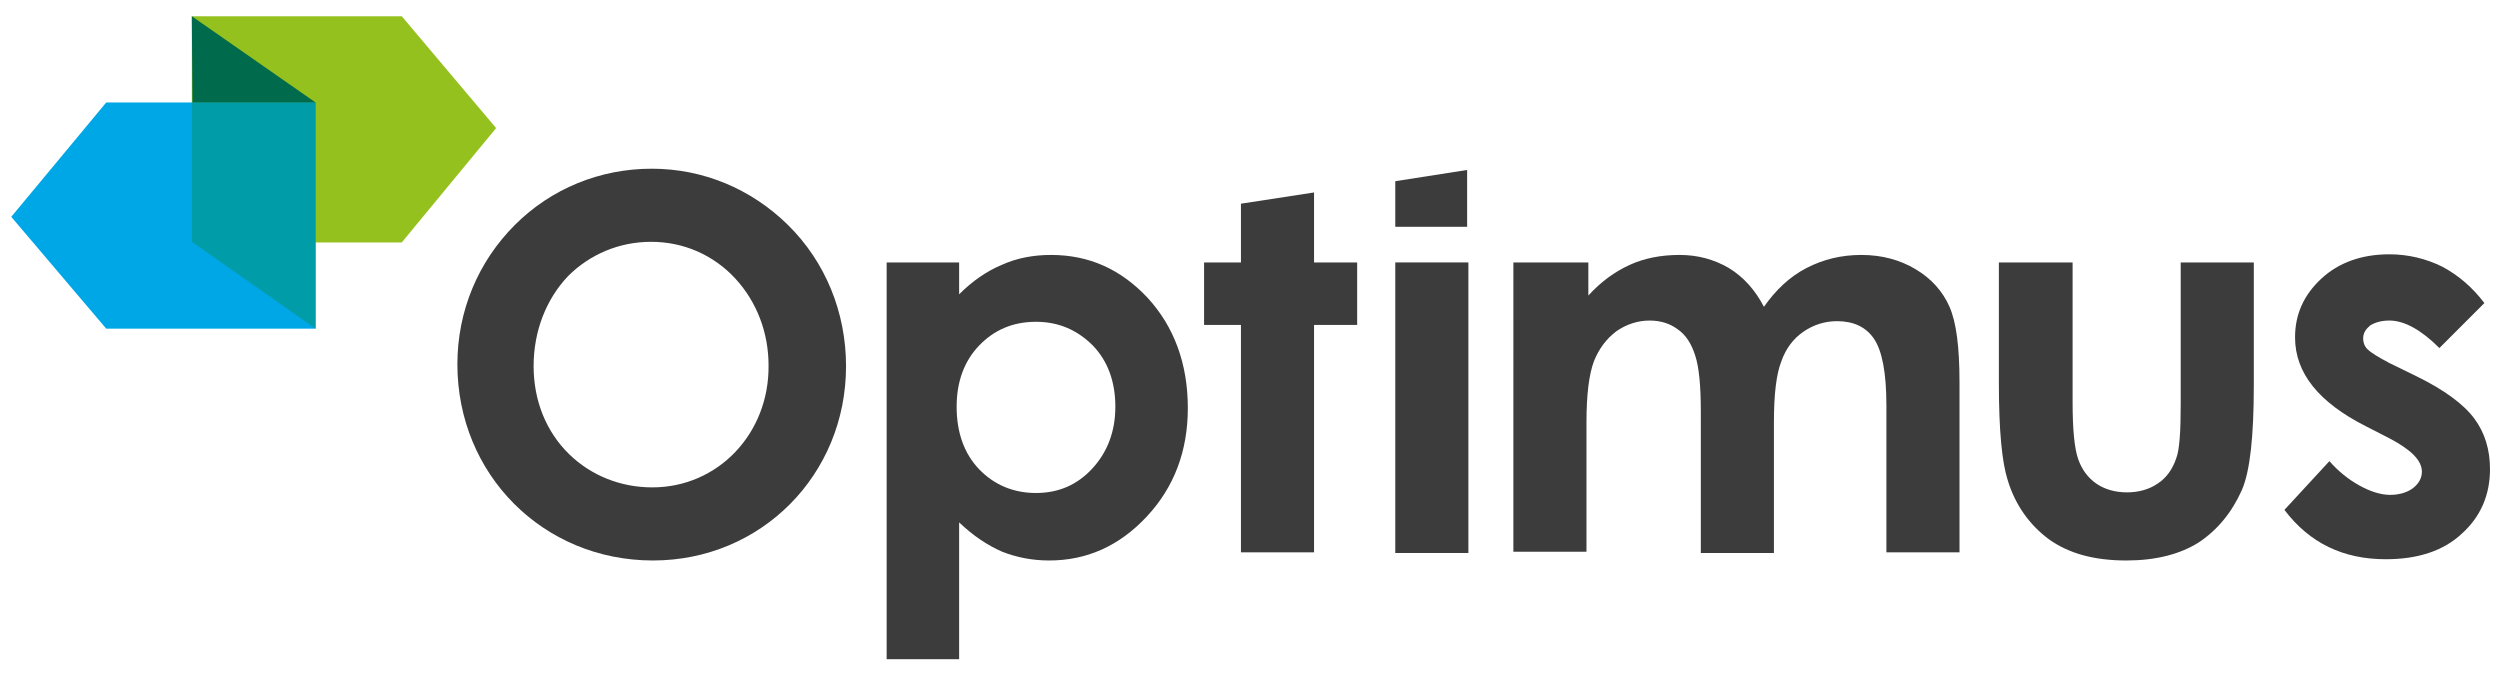
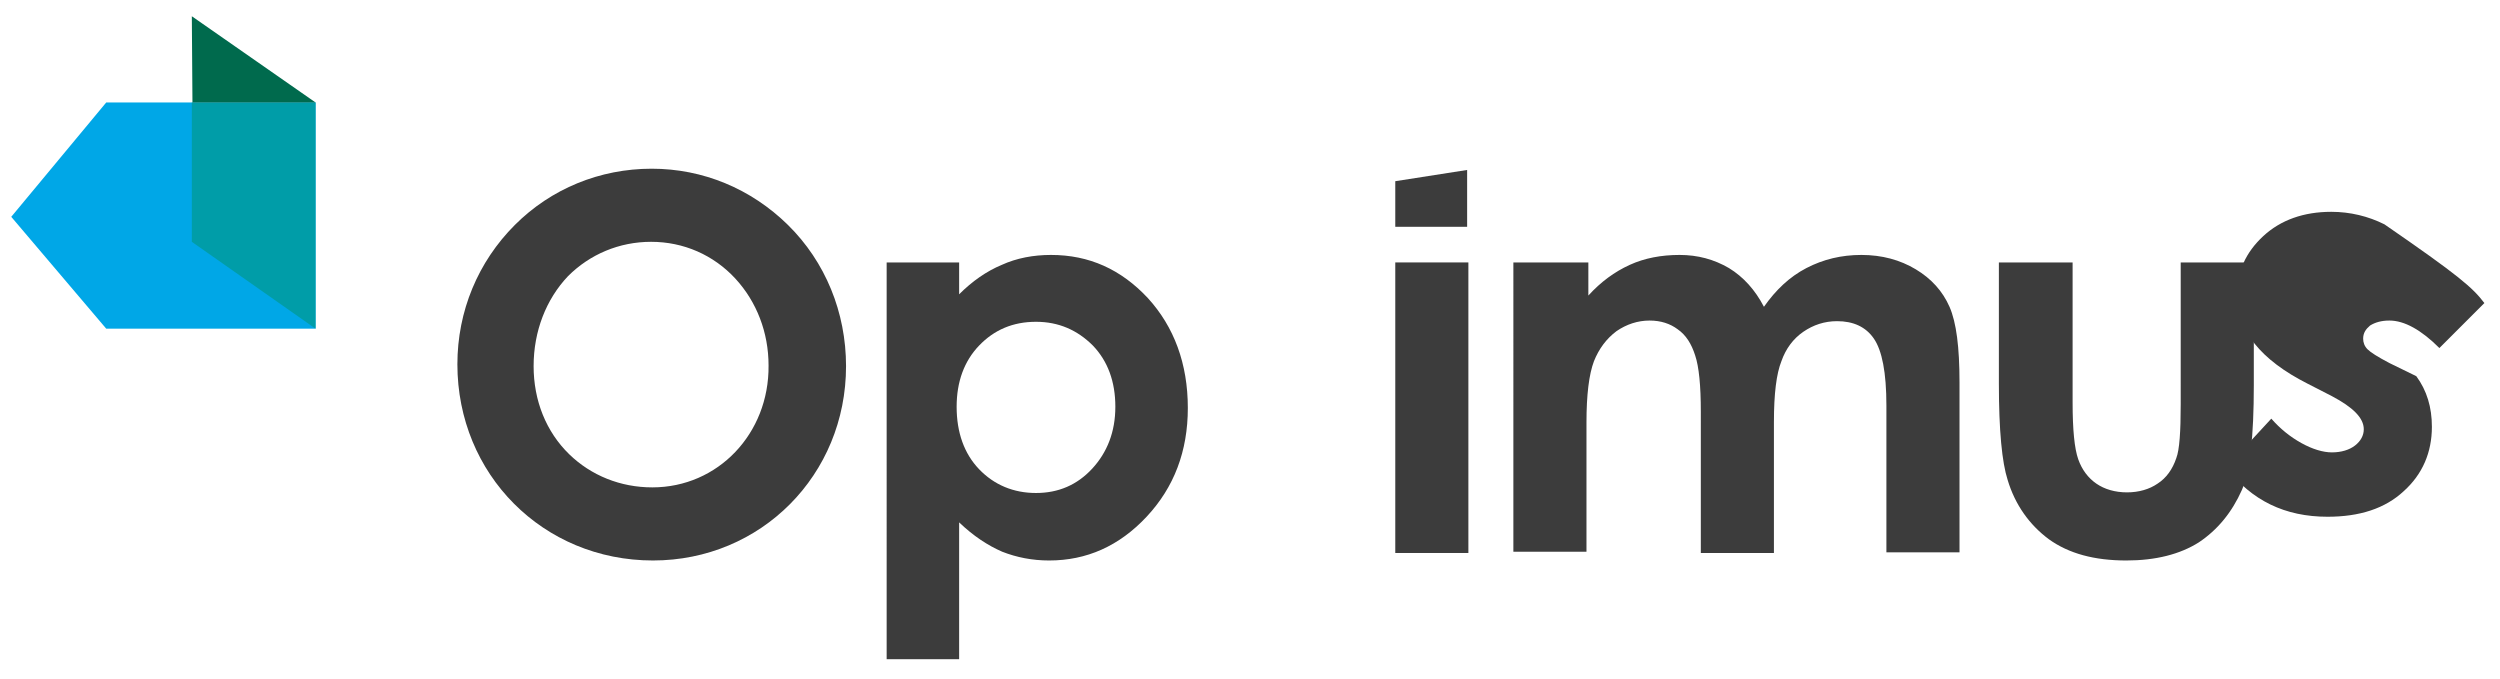
<svg xmlns="http://www.w3.org/2000/svg" version="1.1" x="0px" y="0px" viewBox="0 0 400.1 108.7" style="enable-background:new 0 0 400.1 108.7;" xml:space="preserve" class="svg replaced-svg">
  <style type="text/css">
  .st0{fill:#686867;}
  .st1{fill:#3C3C3C;}
  .st2{fill:#95C11F;}
  .st3{fill:#00A7E7;}
  .st4{fill:#009DA8;}
  .st5{fill:#006A4D;}
</style>
  <g id="Artwork">
    <line class="st0" x1="1182.8" y1="2110.1" x2="1182.8" y2="2357" />
    <path class="st1" d="M153.5,42v5.1c2.1-2.1,4.4-3.7,6.8-4.7c2.4-1.1,5.1-1.6,7.9-1.6c6.1,0,11.2,2.3,15.5,6.9   c4.2,4.6,6.4,10.5,6.4,17.6c0,6.9-2.2,12.7-6.6,17.4c-4.4,4.7-9.6,7-15.6,7c-2.7,0-5.2-0.5-7.5-1.4c-2.3-1-4.6-2.5-6.9-4.7v21.9   h-11.6V42H153.5z M165.8,51.5c-3.7,0-6.7,1.3-9.1,3.8c-2.4,2.5-3.6,5.8-3.6,9.8c0,4.1,1.2,7.5,3.6,10c2.4,2.5,5.5,3.8,9.1,3.8   c3.6,0,6.6-1.3,9-3.9c2.4-2.6,3.7-5.9,3.7-9.9c0-4-1.2-7.3-3.6-9.8C172.4,52.8,169.4,51.5,165.8,51.5" />
    <path class="st1" d="M223.3,42h11.7v46.5h-11.7V42z" />
    <path class="st1" d="M242.5,42h11.7v5.3c2-2.2,4.2-3.8,6.6-4.9c2.4-1.1,5.1-1.6,8-1.6c2.9,0,5.5,0.7,7.9,2.1   c2.3,1.4,4.2,3.5,5.6,6.2c1.9-2.7,4.1-4.8,6.8-6.2c2.7-1.4,5.6-2.1,8.8-2.1c3.3,0,6.2,0.8,8.7,2.3c2.5,1.5,4.3,3.5,5.4,6   c1.1,2.5,1.6,6.5,1.6,12.1v27.2h-11.7V64.9c0-5.3-0.7-8.8-2-10.7c-1.3-1.9-3.3-2.8-5.9-2.8c-2,0-3.8,0.6-5.4,1.7   c-1.6,1.1-2.8,2.7-3.5,4.7c-0.8,2-1.2,5.2-1.2,9.7v21h-11.7V65.9c0-4.2-0.3-7.2-0.9-9c-0.6-1.9-1.5-3.3-2.8-4.2   c-1.2-0.9-2.7-1.4-4.5-1.4c-1.9,0-3.7,0.6-5.3,1.7c-1.6,1.2-2.8,2.8-3.6,4.8c-0.8,2.1-1.2,5.4-1.2,9.8v20.7h-11.7V42z" />
    <path class="st1" d="M319.9,42h11.8v22.4c0,4.4,0.3,7.4,0.9,9.1c0.6,1.7,1.6,3,2.9,3.9c1.3,0.9,3,1.4,4.9,1.4   c1.9,0,3.6-0.5,4.9-1.4c1.4-0.9,2.4-2.3,3-4.1c0.5-1.3,0.7-4.2,0.7-8.6V42h11.7v19.7c0,8.1-0.6,13.7-1.9,16.7   c-1.6,3.6-3.9,6.4-6.9,8.4c-3,1.9-6.9,2.9-11.6,2.9c-5.1,0-9.2-1.1-12.4-3.4c-3.1-2.3-5.4-5.5-6.6-9.5c-0.9-2.8-1.4-7.9-1.4-15.4   V42z" />
-     <path class="st1" d="M397.6,48.5l-7.2,7.2c-2.9-2.9-5.6-4.4-8-4.4c-1.3,0-2.3,0.3-3.1,0.8c-0.7,0.6-1.1,1.2-1.1,2.1   c0,0.6,0.2,1.2,0.7,1.7c0.5,0.5,1.6,1.2,3.5,2.2l4.3,2.1c4.5,2.2,7.6,4.5,9.3,6.8c1.7,2.3,2.5,5,2.5,8.1c0,4.1-1.5,7.6-4.5,10.3   c-3,2.8-7.1,4.1-12.2,4.1c-6.8,0-12.2-2.6-16.2-7.9l7.2-7.8c1.4,1.6,3,2.9,4.8,3.9c1.8,1,3.5,1.5,4.9,1.5c1.5,0,2.8-0.4,3.7-1.1   c0.9-0.7,1.4-1.6,1.4-2.6c0-1.8-1.7-3.5-5.1-5.3l-3.9-2c-7.5-3.8-11.3-8.5-11.3-14.2c0-3.7,1.4-6.8,4.2-9.4   c2.8-2.6,6.5-3.9,10.9-3.9c3,0,5.9,0.7,8.5,2C393.5,44.1,395.7,46,397.6,48.5" />
+     <path class="st1" d="M397.6,48.5l-7.2,7.2c-2.9-2.9-5.6-4.4-8-4.4c-1.3,0-2.3,0.3-3.1,0.8c-0.7,0.6-1.1,1.2-1.1,2.1   c0,0.6,0.2,1.2,0.7,1.7c0.5,0.5,1.6,1.2,3.5,2.2l4.3,2.1c1.7,2.3,2.5,5,2.5,8.1c0,4.1-1.5,7.6-4.5,10.3   c-3,2.8-7.1,4.1-12.2,4.1c-6.8,0-12.2-2.6-16.2-7.9l7.2-7.8c1.4,1.6,3,2.9,4.8,3.9c1.8,1,3.5,1.5,4.9,1.5c1.5,0,2.8-0.4,3.7-1.1   c0.9-0.7,1.4-1.6,1.4-2.6c0-1.8-1.7-3.5-5.1-5.3l-3.9-2c-7.5-3.8-11.3-8.5-11.3-14.2c0-3.7,1.4-6.8,4.2-9.4   c2.8-2.6,6.5-3.9,10.9-3.9c3,0,5.9,0.7,8.5,2C393.5,44.1,395.7,46,397.6,48.5" />
    <polygon class="st1" points="223.3,29 223.3,36.3 234.8,36.3 234.8,27.2  " />
-     <polygon class="st1" points="210.3,30.8 198.6,32.6 198.6,42 192.7,42 192.7,52 198.6,52 198.6,88.4 210.3,88.4 210.3,52 217.2,52    217.2,42 210.3,42  " />
-     <polygon class="st2" points="64.3,38.8 79.4,20.5 64.3,2.6 30.7,2.6 30.7,38.8  " />
    <polygon class="st3" points="17,16.4 1.8,34.7 17,52.6 50.5,52.6 50.5,16.4  " />
    <polygon class="st4" points="30.7,16.4 30.7,38.7 50.5,52.6 50.5,16.4  " />
    <polygon class="st5" points="30.7,2.6 30.8,16.4 50.5,16.4  " />
    <g>
      <g>
        <path class="st1" d="M104.3,27c-8.3,0-16.1,3.2-21.9,9c-5.9,5.9-9.2,13.8-9.2,22.3c0,17.6,13.7,31.4,31.3,31.4     c17.3,0,30.9-13.7,30.9-31.1c0-8.6-3.3-16.7-9.3-22.6C120.2,30.2,112.5,27,104.3,27L104.3,27z M104.4,78c-5.1,0-9.8-1.9-13.3-5.3     c-3.7-3.6-5.7-8.6-5.7-14.1c0-5.6,2-10.7,5.5-14.4c3.5-3.5,8.2-5.5,13.3-5.5c5.2,0,10,2.1,13.5,5.9c3.4,3.7,5.3,8.6,5.3,13.9     C123.1,69.4,114.9,78,104.4,78L104.4,78z" />
      </g>
    </g>
  </g>
</svg>